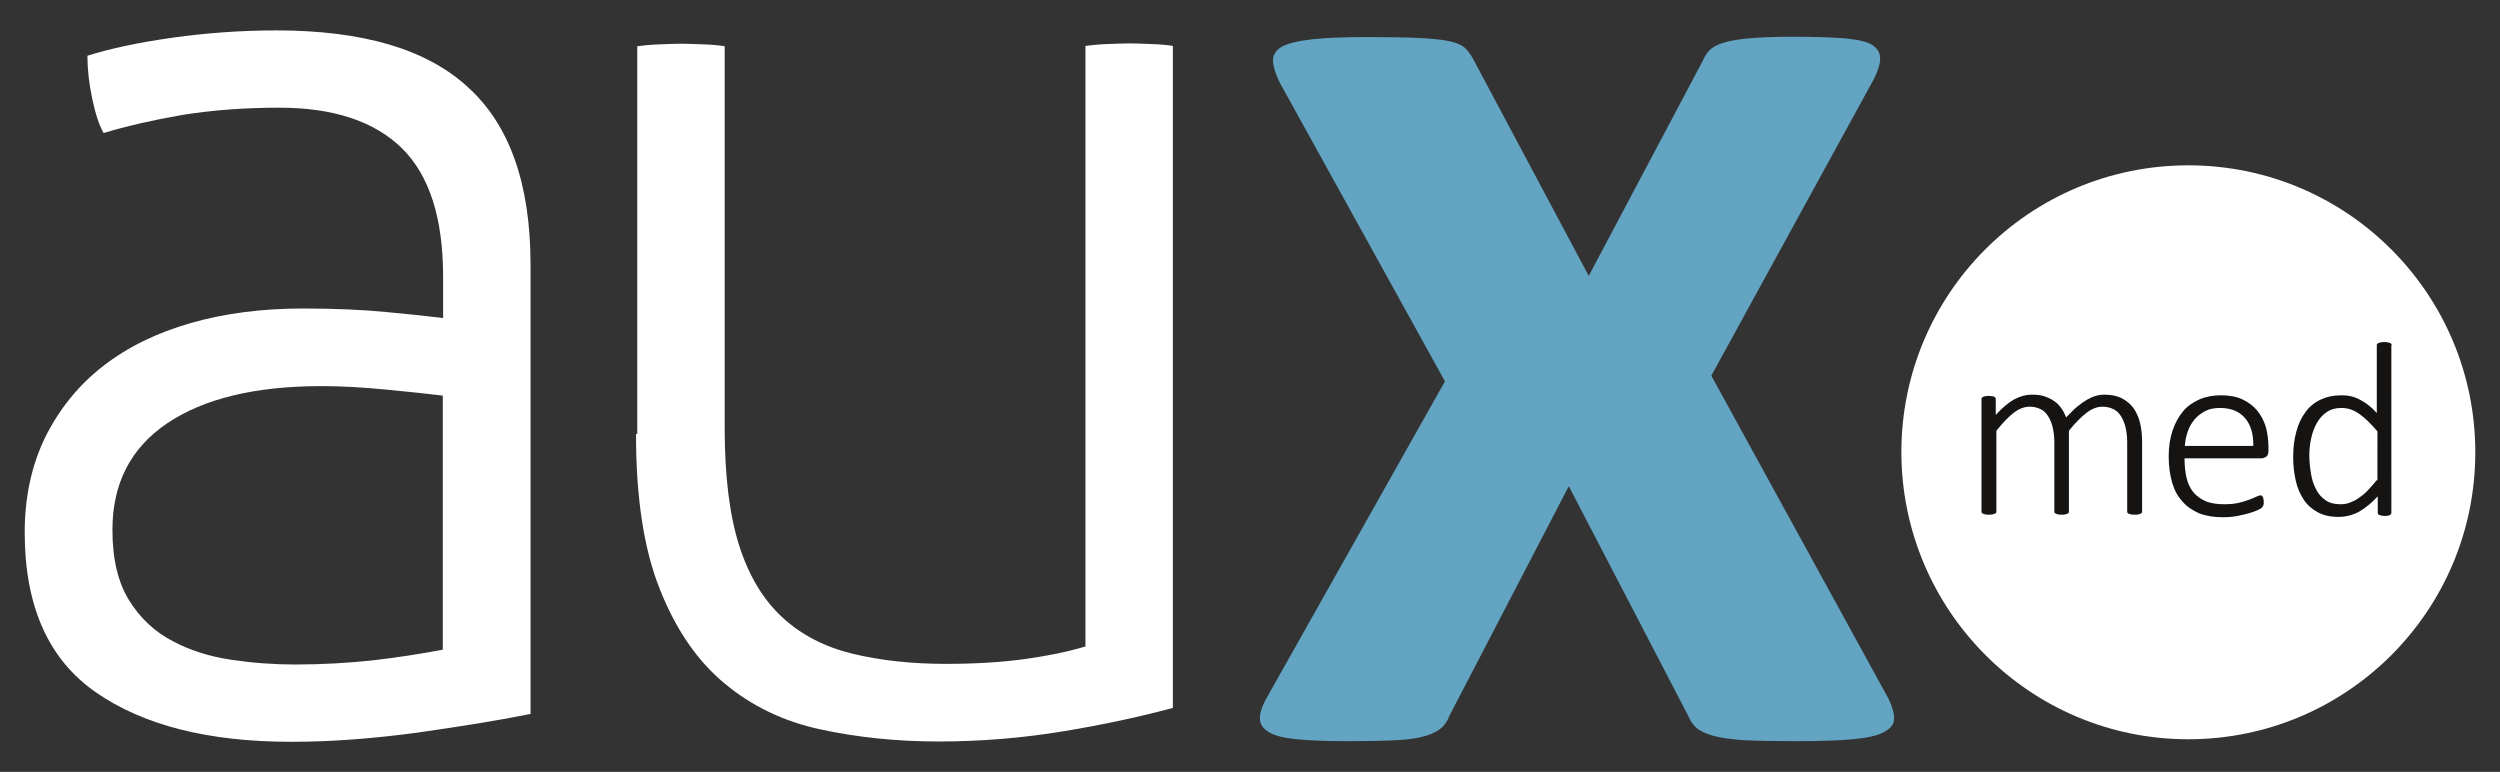
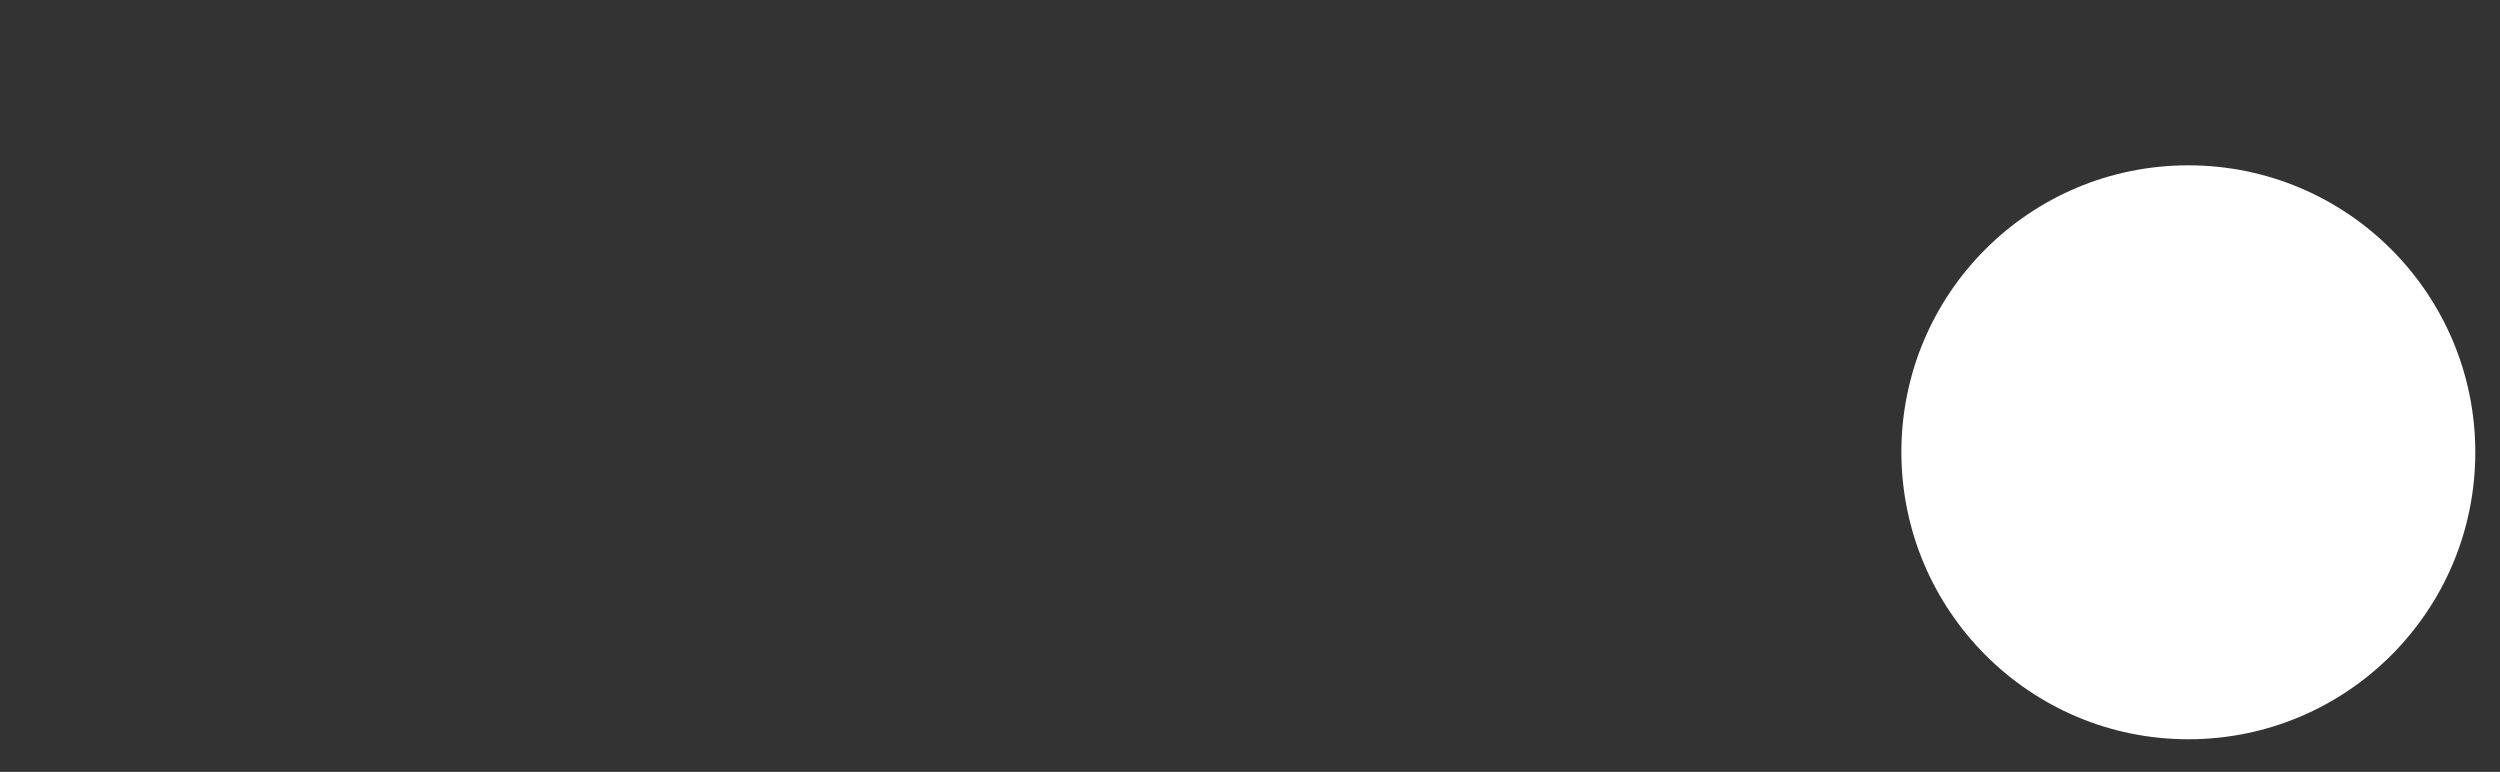
<svg xmlns="http://www.w3.org/2000/svg" version="1.1" id="Ebene_1" x="0px" y="0px" viewBox="0 0 789.3 243.7" style="enable-background:new 0 0 789.3 243.7;" xml:space="preserve">
  <rect x="0" y="0" width="789.3" height="243.7" fill="#333333" stroke="none" />
  <style type="text/css">
	.st0{fill:#62A4C2;}
	.st1{fill:#FFFFFF;}
	.st2{fill:#161412;}
</style>
  <g>
-     <path class="st0" d="M540.3,118.6L591,26.1c1.7-3,2.5-5.5,2.6-7.4c0.1-1.9-0.8-3.4-2.5-4.5c-1.8-1.1-4.6-1.7-8.7-2.1   c-4-0.3-9.4-0.5-16.1-0.5c-5.9,0-10.6,0.2-14.1,0.5c-3.4,0.3-6.1,0.8-8.1,1.4c-2,0.6-3.4,1.4-4.3,2.3c-0.9,0.9-1.6,2-2.1,3.2   l-36.1,68.1L465.3,19c-0.8-1.5-1.7-2.8-2.7-3.8c-1.1-1-2.7-1.7-5-2.2c-2.3-0.5-5.5-0.8-9.5-1c-4-0.2-9.4-0.3-16.1-0.3   c-7.5,0-13.4,0.2-17.7,0.7c-4.3,0.5-7.5,1.2-9.5,2.3c-2,1.1-2.9,2.6-2.9,4.5c0.1,1.9,0.8,4.2,2.2,7l52.1,94.2l-56.5,100.3   c-1.4,2.6-2,4.7-1.9,6.4c0.1,1.7,1,3,2.9,4.1c1.8,1.1,4.7,1.8,8.7,2.2c4,0.4,9.3,0.6,16,0.6c6.4,0,11.6-0.1,15.5-0.3   c4-0.2,7-0.7,9.3-1.4c2.2-0.7,3.8-1.5,4.9-2.5c1.1-1,1.9-2.2,2.5-3.8l37.7-72.5l37.7,72.5c0.6,1.5,1.5,2.8,2.6,3.8   c1.1,1,2.9,1.8,5.3,2.5c2.4,0.7,5.6,1.1,9.8,1.4c4.2,0.2,9.7,0.3,16.6,0.3c7.3,0,13.2-0.2,17.6-0.6c4.4-0.4,7.7-1.1,9.8-2.2   c2.1-1.1,3.2-2.4,3.3-4.1c0.1-1.7-0.5-3.8-1.7-6.4L540.3,118.6L540.3,118.6z" />
-     <path class="st1" d="M139.9,205.1c-7.3,1.4-14.7,2.5-22.3,3.4c-7.6,0.8-15.7,1.3-24.4,1.3c-6.7,0-13.5-0.5-20.2-1.5   c-6.7-1-12.9-2.9-18.5-5.9c-5.6-2.9-10.2-7.2-13.7-12.8c-3.5-5.6-5.3-13-5.3-22.3c0-14.6,5.7-25.8,17.2-33.6   c11.5-7.8,27.8-11.8,48.8-11.8c6.4,0,13.2,0.4,20.4,1.1c7.1,0.7,13.1,1.3,17.9,1.9V205.1L139.9,205.1z M139.9,100.4   c-4.8-0.6-10.8-1.2-18.1-1.9c-7.3-0.7-16-1.1-26.1-1.1c-12.9,0-24.7,1.5-35.5,4.6c-10.8,3.1-20,7.6-27.8,13.7   c-7.7,6-13.7,13.5-18.1,22.3c-4.3,8.8-6.5,18.9-6.5,30.1c0,23.3,7.5,40.1,22.5,50.5c15,10.4,35.5,15.6,61.6,15.6   c12.6,0,25.9-1,39.9-2.9c14-2,25.9-3.9,35.7-5.9V83.6c0-25.5-6.6-44.2-19.8-56.1C134.7,15.5,114.5,9.6,87.3,9.6   c-11.2,0-22.1,0.8-32.8,2.3c-10.7,1.5-19.6,3.4-26.9,5.7c0,4.2,0.5,8.7,1.5,13.5c1,4.8,2.2,8.4,3.6,10.9c7.3-2.2,15.6-4.1,24.8-5.7   c9.3-1.5,19.5-2.3,30.7-2.3c17.1,0,30,4.3,38.7,12.8c8.7,8.6,13,22.1,13,40.6V100.4L139.9,100.4z M200.8,137   c0,20.2,2.5,36.6,7.6,49.2c5,12.6,11.8,22.5,20.4,29.6c8.5,7.1,18.6,12,30.3,14.5c11.6,2.5,24,3.8,37.2,3.8   c13.5,0,26.6-1.1,39.3-3.2c12.8-2.1,24.3-4.6,34.7-7.4v-209c-1.7-0.3-4-0.5-6.9-0.6c-2.9-0.1-5.3-0.2-6.9-0.2   c-1.4,0-3.6,0.1-6.7,0.2c-3.1,0.1-5.5,0.4-7.1,0.6v189.6c-5.6,1.7-12.1,3-19.3,4c-7.3,1-15.6,1.5-24.8,1.5   c-10.9,0-20.7-1.1-29.4-3.2c-8.7-2.1-16.1-5.9-22.1-11.4c-6-5.5-10.6-13-13.7-22.7c-3.1-9.7-4.6-22.1-4.6-37.2V14.6   c-1.7-0.3-4-0.5-6.9-0.6c-2.9-0.1-5.3-0.2-6.9-0.2c-1.4,0-3.6,0.1-6.7,0.2c-3.1,0.1-5.5,0.4-7.1,0.6V137L200.8,137z" />
    <path class="st1" d="M690.9,233.4c50,0,90.6-40.5,90.6-90.6c0-50-40.5-90.6-90.6-90.6s-90.6,40.5-90.6,90.6   C600.4,192.8,640.9,233.4,690.9,233.4L690.9,233.4z" />
-     <path class="st2" d="M676.3,139.4c0-2-0.2-3.9-0.6-5.7c-0.4-1.8-1.1-3.3-2-4.7c-0.9-1.3-2.2-2.4-3.7-3.2c-1.5-0.8-3.4-1.2-5.6-1.2   c-0.9,0-1.8,0.1-2.7,0.4c-0.9,0.2-1.9,0.7-2.8,1.2c-1,0.6-2,1.3-3.1,2.2c-1.1,0.9-2.2,2.1-3.5,3.4c-0.4-1.1-0.9-2.1-1.5-2.9   c-0.6-0.9-1.4-1.7-2.3-2.3c-0.9-0.6-1.9-1.1-3.1-1.5c-1.2-0.4-2.5-0.5-4-0.5c-1.8,0-3.6,0.5-5.5,1.5c-1.8,1-3.8,2.7-5.8,4.9v-5   c0-0.2,0-0.3-0.1-0.4c-0.1-0.1-0.2-0.2-0.3-0.3c-0.2-0.1-0.4-0.2-0.7-0.2c-0.3,0-0.7-0.1-1.1-0.1c-0.4,0-0.8,0-1.1,0.1   c-0.3,0-0.5,0.1-0.7,0.2c-0.2,0.1-0.3,0.2-0.4,0.3c-0.1,0.1-0.1,0.3-0.1,0.4v35.5c0,0.2,0,0.3,0.1,0.4c0.1,0.1,0.2,0.2,0.4,0.3   c0.2,0.1,0.4,0.1,0.7,0.2c0.3,0.1,0.7,0.1,1.1,0.1c0.5,0,0.9,0,1.2-0.1c0.3-0.1,0.5-0.1,0.7-0.2s0.3-0.2,0.4-0.3   c0.1-0.1,0.1-0.3,0.1-0.4v-25.5c2-2.5,3.8-4.4,5.5-5.7c1.7-1.3,3.4-1.9,5-1.9c1.3,0,2.5,0.3,3.5,0.8c1,0.5,1.8,1.3,2.4,2.3   c0.6,1,1.1,2.2,1.4,3.5c0.3,1.4,0.5,2.9,0.5,4.6v21.9c0,0.2,0,0.3,0.1,0.4c0.1,0.1,0.2,0.2,0.4,0.3c0.2,0.1,0.4,0.1,0.7,0.2   c0.3,0.1,0.7,0.1,1.1,0.1c0.4,0,0.8,0,1.1-0.1c0.3-0.1,0.5-0.1,0.7-0.2c0.2-0.1,0.3-0.2,0.4-0.3c0.1-0.1,0.1-0.3,0.1-0.4v-25.5   c2-2.5,3.9-4.4,5.6-5.7c1.7-1.3,3.4-1.9,5-1.9c1.3,0,2.5,0.3,3.5,0.8c1,0.5,1.8,1.3,2.4,2.3c0.6,1,1.1,2.2,1.4,3.5   c0.3,1.4,0.5,2.9,0.5,4.6v21.9c0,0.2,0,0.3,0.1,0.4c0.1,0.1,0.2,0.2,0.4,0.3c0.2,0.1,0.4,0.1,0.7,0.2c0.3,0.1,0.7,0.1,1.2,0.1   c0.4,0,0.8,0,1.1-0.1c0.3-0.1,0.5-0.1,0.7-0.2c0.2-0.1,0.3-0.2,0.4-0.3c0.1-0.1,0.1-0.3,0.1-0.4V139.4L676.3,139.4z M716.2,141.2   c0-2.2-0.3-4.3-0.8-6.3c-0.6-2-1.5-3.7-2.7-5.2c-1.2-1.5-2.8-2.7-4.7-3.6c-1.9-0.9-4.2-1.3-6.8-1.3c-2.5,0-4.7,0.4-6.8,1.3   c-2,0.9-3.8,2.1-5.2,3.8c-1.4,1.7-2.5,3.7-3.3,6.1c-0.8,2.4-1.2,5.1-1.2,8.1c0,3.1,0.4,5.9,1.1,8.3c0.7,2.4,1.8,4.4,3.3,6   c1.4,1.6,3.2,2.8,5.3,3.7c2.1,0.8,4.6,1.2,7.3,1.2c1.7,0,3.2-0.1,4.7-0.4c1.5-0.3,2.7-0.6,3.8-0.9c1.1-0.3,2-0.7,2.7-1   c0.7-0.3,1.1-0.6,1.2-0.7c0.1-0.1,0.2-0.3,0.3-0.4c0.1-0.1,0.1-0.3,0.2-0.4c0-0.1,0.1-0.3,0.1-0.5c0-0.2,0-0.3,0-0.5   c0-0.4,0-0.7-0.1-1c0-0.3-0.1-0.5-0.2-0.6c-0.1-0.2-0.2-0.3-0.3-0.4c-0.1-0.1-0.3-0.1-0.4-0.1c-0.3,0-0.7,0.1-1.3,0.4   c-0.6,0.3-1.4,0.6-2.4,1c-1,0.4-2.1,0.7-3.4,1c-1.3,0.3-2.8,0.4-4.4,0.4c-2.3,0-4.3-0.3-5.9-1c-1.6-0.7-2.9-1.7-3.9-2.9   c-1-1.3-1.7-2.8-2.1-4.6c-0.4-1.8-0.6-3.8-0.6-6H714c0.5,0,1-0.2,1.5-0.5c0.5-0.4,0.7-1,0.7-1.9V141.2L716.2,141.2z M689.8,140.8   c0.1-1.6,0.4-3.1,0.9-4.5c0.5-1.5,1.2-2.7,2.1-3.8c0.9-1.1,2.1-2,3.4-2.7c1.3-0.7,2.9-1,4.7-1c3.5,0,6.1,1.1,7.9,3.2   c1.8,2.1,2.7,5.1,2.6,8.8H689.8L689.8,140.8z M755.1,109c0-0.2,0-0.3-0.1-0.4c-0.1-0.1-0.2-0.2-0.4-0.3c-0.2-0.1-0.4-0.1-0.7-0.2   c-0.3-0.1-0.7-0.1-1.2-0.1c-0.4,0-0.8,0-1.1,0.1c-0.3,0.1-0.5,0.1-0.7,0.2c-0.2,0.1-0.3,0.2-0.4,0.3c-0.1,0.1-0.1,0.3-0.1,0.4v21.4   c-1.7-1.9-3.5-3.3-5.3-4.2c-1.8-1-3.7-1.4-5.9-1.4c-2.5,0-4.7,0.5-6.6,1.4c-1.9,0.9-3.5,2.2-4.7,3.9c-1.3,1.7-2.3,3.8-2.9,6.2   c-0.7,2.4-1,5.1-1,8.1c0,2.6,0.3,5,0.8,7.3c0.5,2.3,1.4,4.3,2.5,6c1.1,1.7,2.6,3,4.4,4c1.8,1,4,1.5,6.6,1.5c2.4,0,4.6-0.6,6.6-1.7   c2-1.2,4-2.8,5.8-4.8v5.1c0,0.2,0,0.3,0.1,0.5c0.1,0.1,0.2,0.2,0.4,0.3c0.2,0.1,0.4,0.1,0.7,0.2c0.3,0,0.6,0.1,1,0.1   c0.4,0,0.7,0,1-0.1c0.3,0,0.5-0.1,0.6-0.2c0.2-0.1,0.3-0.2,0.4-0.3c0.1-0.1,0.1-0.3,0.1-0.5V109L755.1,109z M750.4,151.6   c-1.2,1.4-2.2,2.6-3.2,3.6c-1,1-2,1.7-2.9,2.3c-0.9,0.6-1.9,1-2.7,1.3c-0.9,0.3-1.8,0.4-2.7,0.4c-1.9,0-3.5-0.4-4.7-1.3   c-1.3-0.9-2.3-2-3-3.5c-0.8-1.5-1.3-3.1-1.6-5c-0.3-1.9-0.5-3.8-0.5-5.7c0-1.8,0.2-3.6,0.6-5.4c0.4-1.8,1-3.4,1.8-4.8   c0.8-1.4,1.9-2.6,3.1-3.4c1.3-0.9,2.8-1.3,4.6-1.3c2,0,3.9,0.6,5.7,1.9c1.8,1.3,3.7,3.1,5.7,5.5V151.6L750.4,151.6z" />
  </g>
</svg>